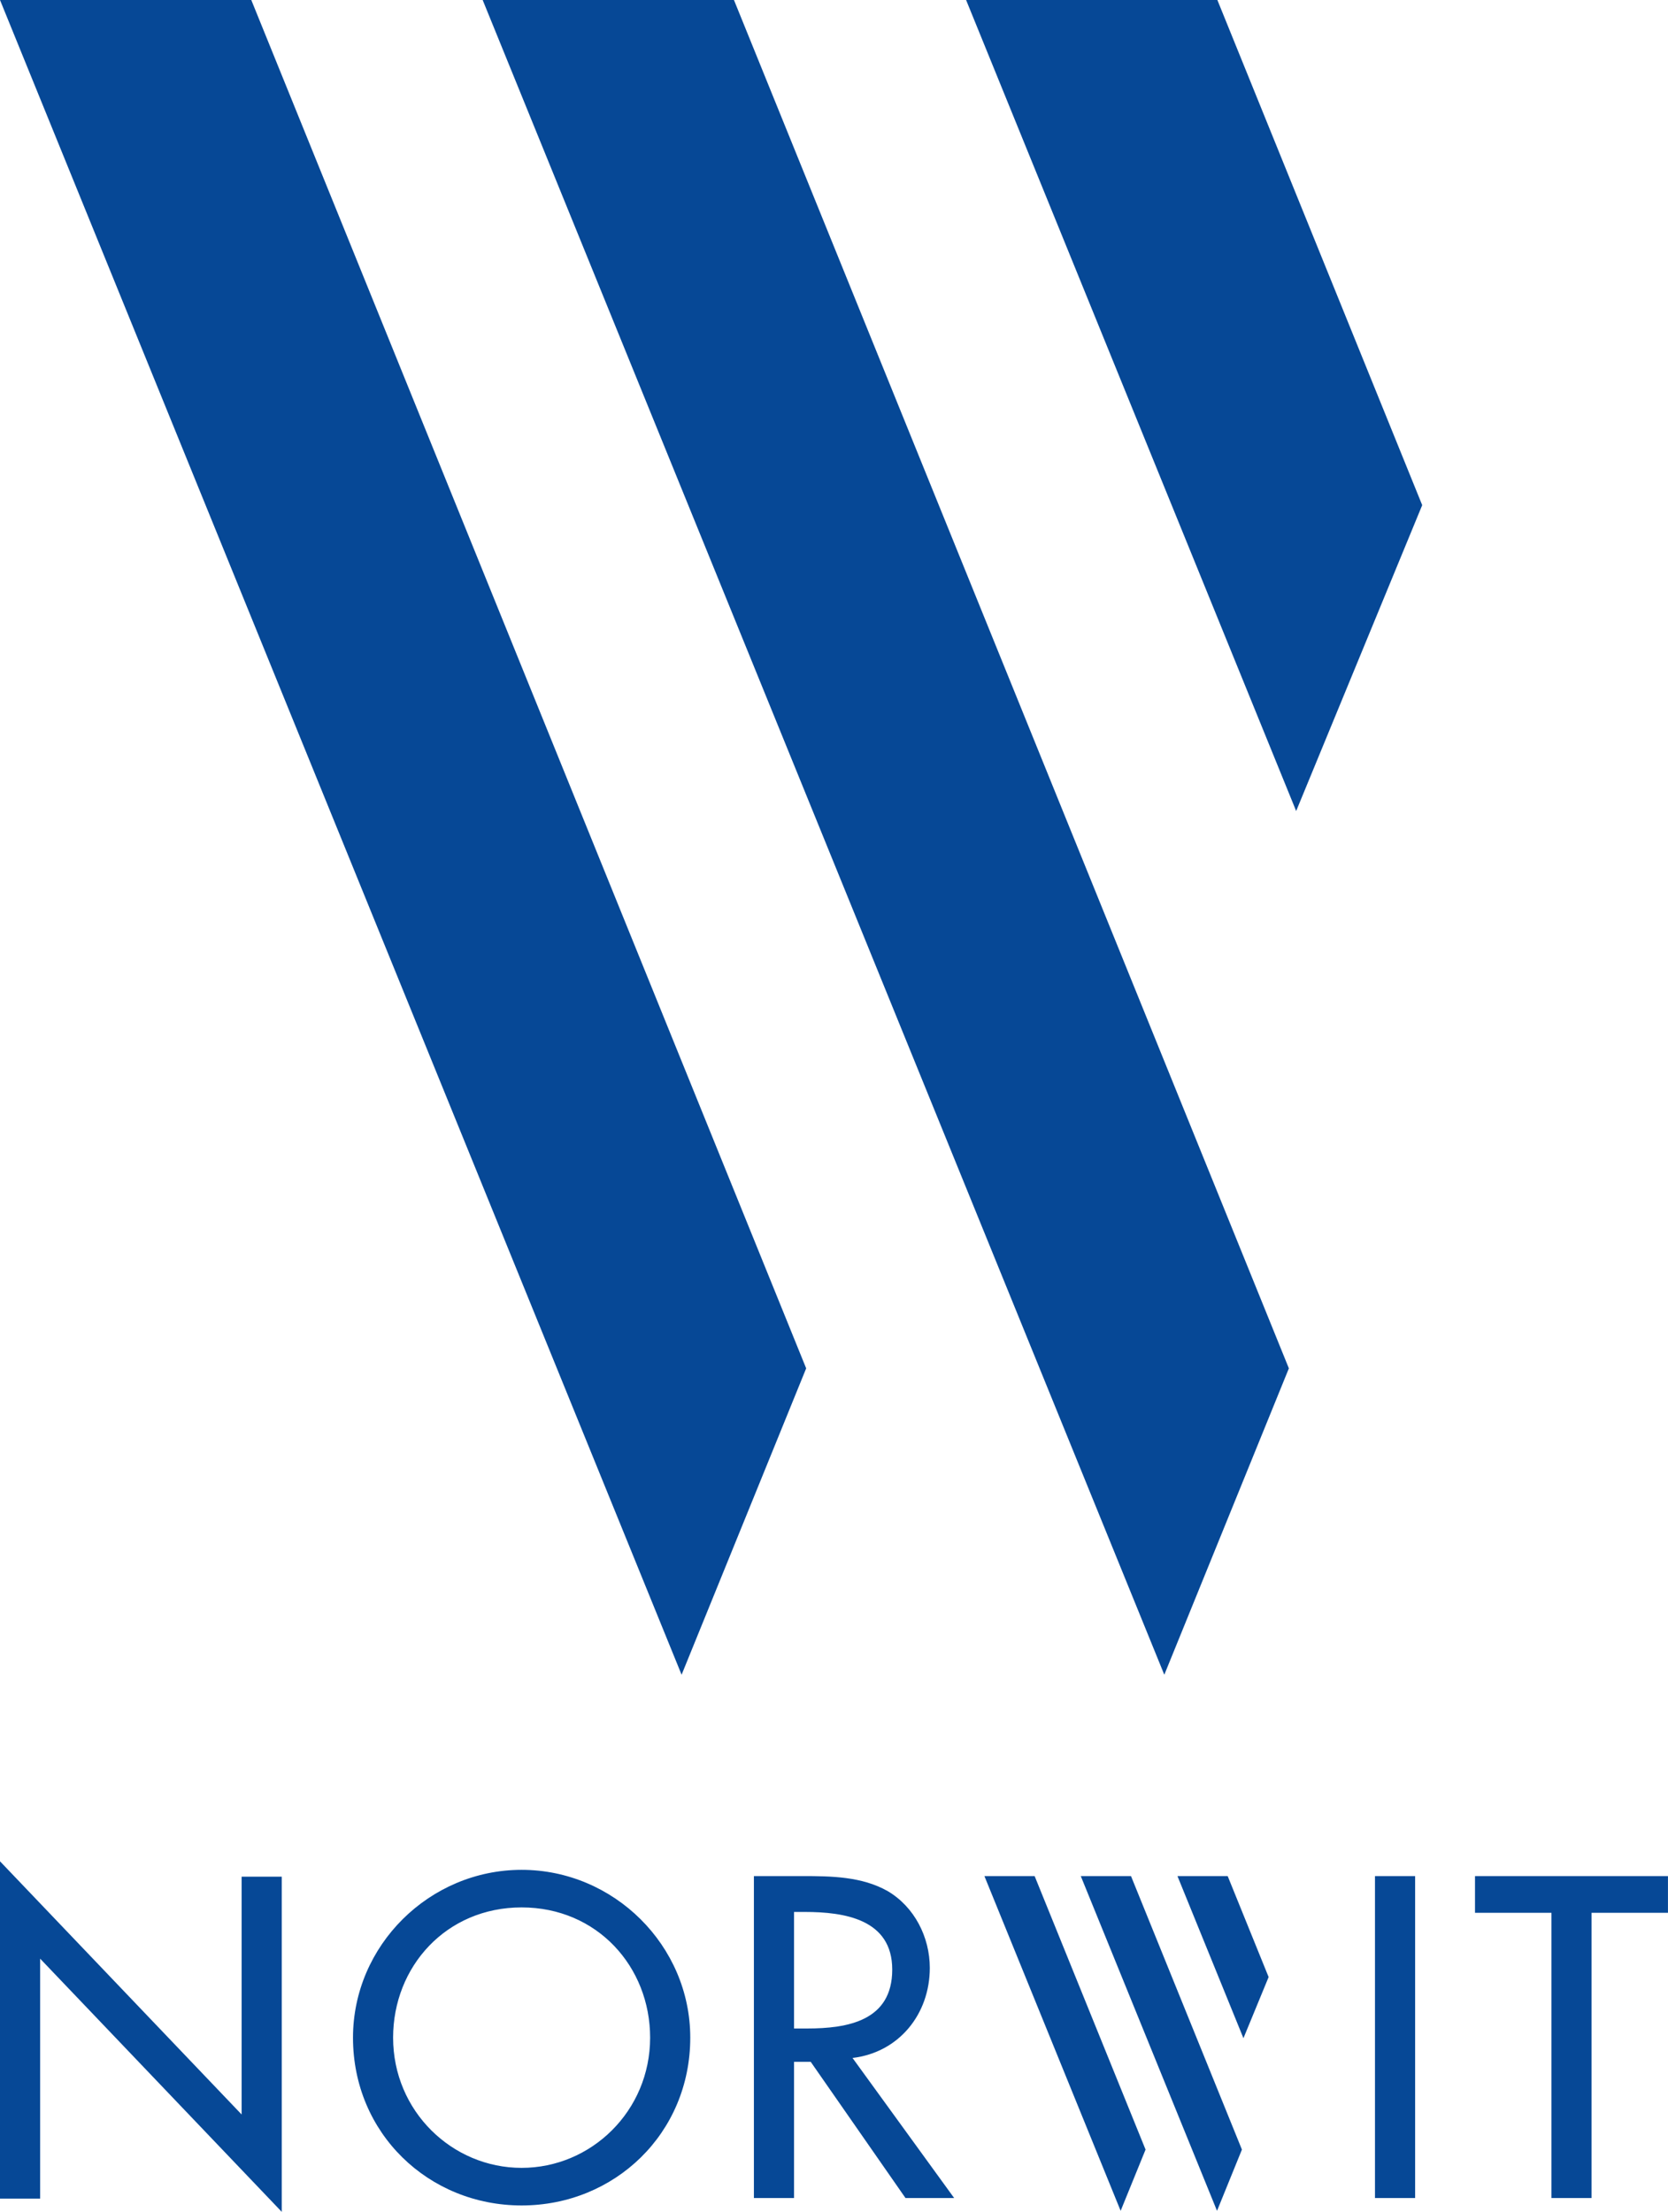
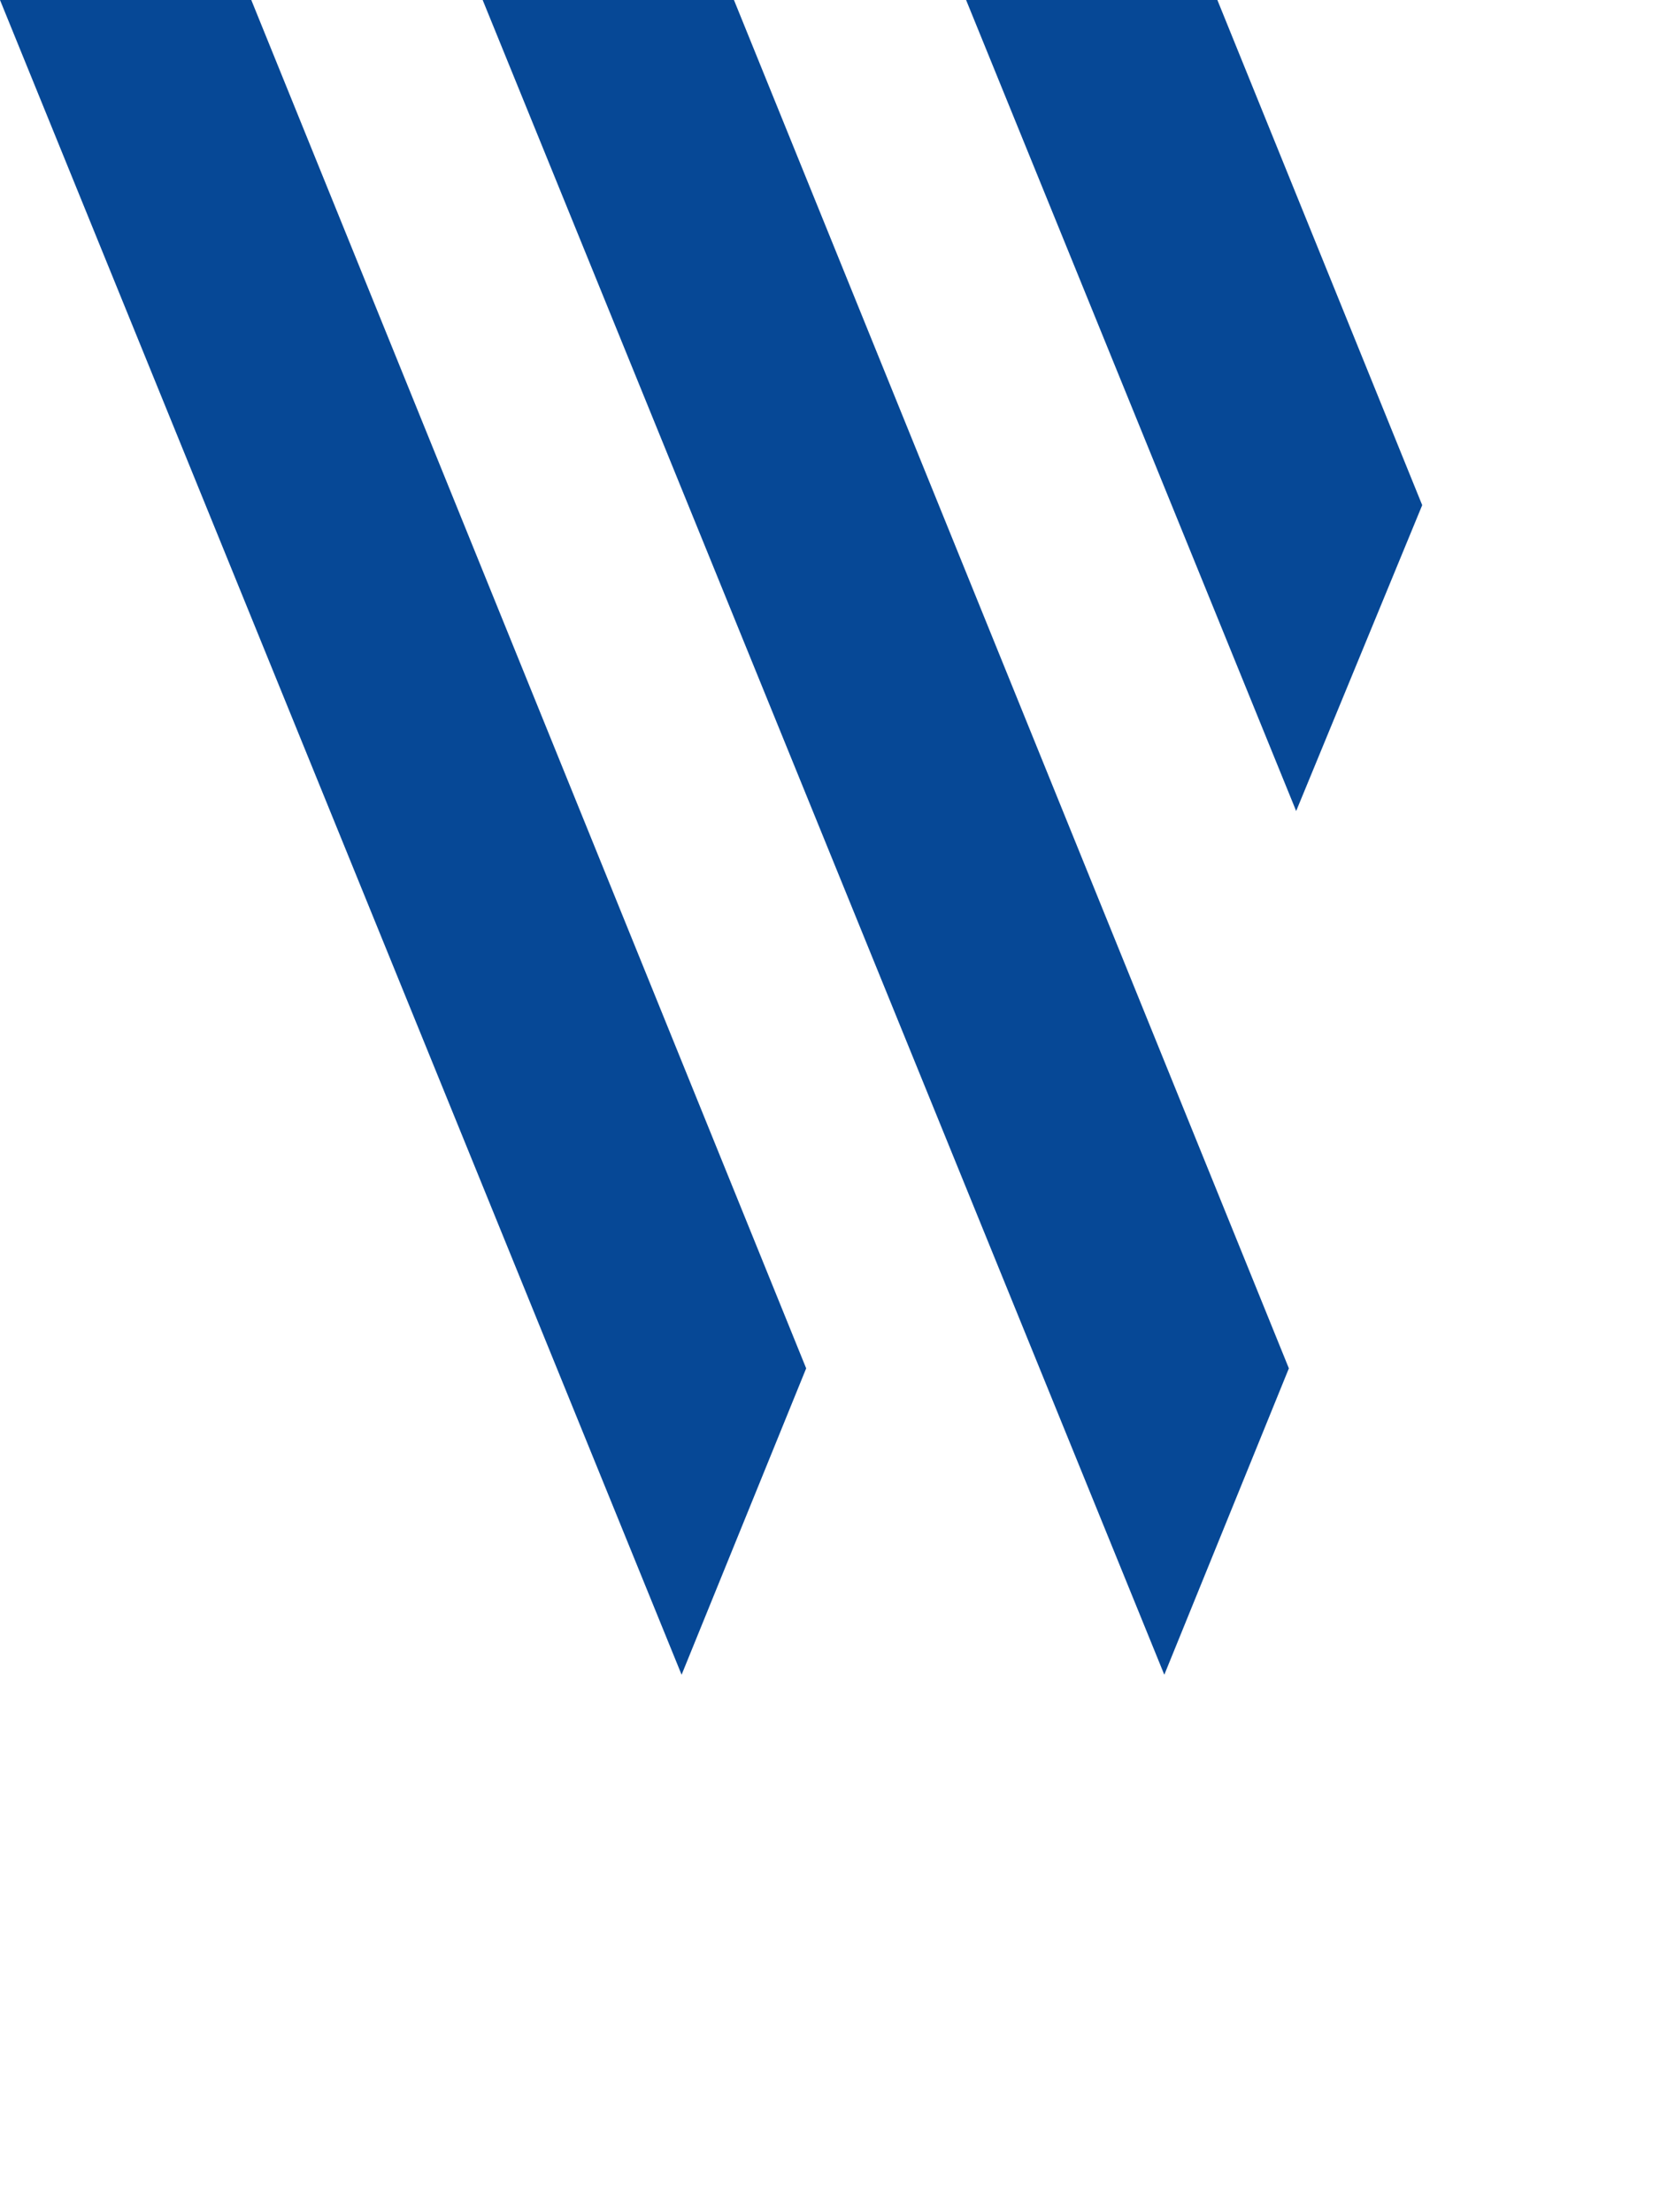
<svg xmlns="http://www.w3.org/2000/svg" width="92" height="122" viewBox="0 0 92 122" fill="none">
-   <path fill-rule="evenodd" clip-rule="evenodd" d="M2.214 121.253H0V102.651L13.327 116.614V103.499H15.541V121.984L2.214 108.02V121.253ZM21.682 112.377C21.682 116.427 24.933 119.558 28.77 119.558C32.608 119.558 35.858 116.427 35.858 112.377C35.858 108.467 32.938 105.194 28.77 105.194C24.603 105.194 21.682 108.467 21.682 112.377ZM19.47 112.377C19.47 107.291 23.684 103.122 28.77 103.122C33.856 103.122 38.072 107.291 38.072 112.377C38.072 117.652 33.904 121.631 28.77 121.631C23.637 121.631 19.47 117.652 19.47 112.377ZM43.796 105.444H44.385C46.575 105.444 49.212 105.844 49.212 108.623C49.212 111.449 46.763 111.872 44.503 111.872H43.796V105.444ZM47.022 113.497C49.589 113.192 51.284 111.072 51.284 108.529C51.284 106.833 50.437 105.161 48.954 104.291C47.54 103.49 45.846 103.466 44.267 103.466H41.582V121.221H43.796V113.709H44.715L49.943 121.221H52.627L47.022 113.497ZM78.052 103.466H75.838V121.221H78.052V103.466ZM81.355 103.466V105.492H85.571V121.221H87.784V105.492H91.998V103.466H81.355ZM61.81 121.927L54.296 103.466L57.066 103.466L63.184 118.55L61.81 121.927ZM59.611 103.466L67.126 121.928L68.499 118.55L62.381 103.466L59.611 103.466ZM64.944 103.467L68.583 112.407L69.972 109.035L67.714 103.466L64.944 103.467Z" fill="#064896" />
  <path fill-rule="evenodd" clip-rule="evenodd" d="M0 9.09142e-05L37.594 92.362L44.465 75.465L13.86 0L0 9.09142e-05ZM26.622 0L64.218 92.362L71.089 75.465L40.482 0L26.622 0ZM71.491 44.728L53.286 0L67.145 0L78.443 27.859L71.491 44.728Z" fill="#064896" />
</svg>